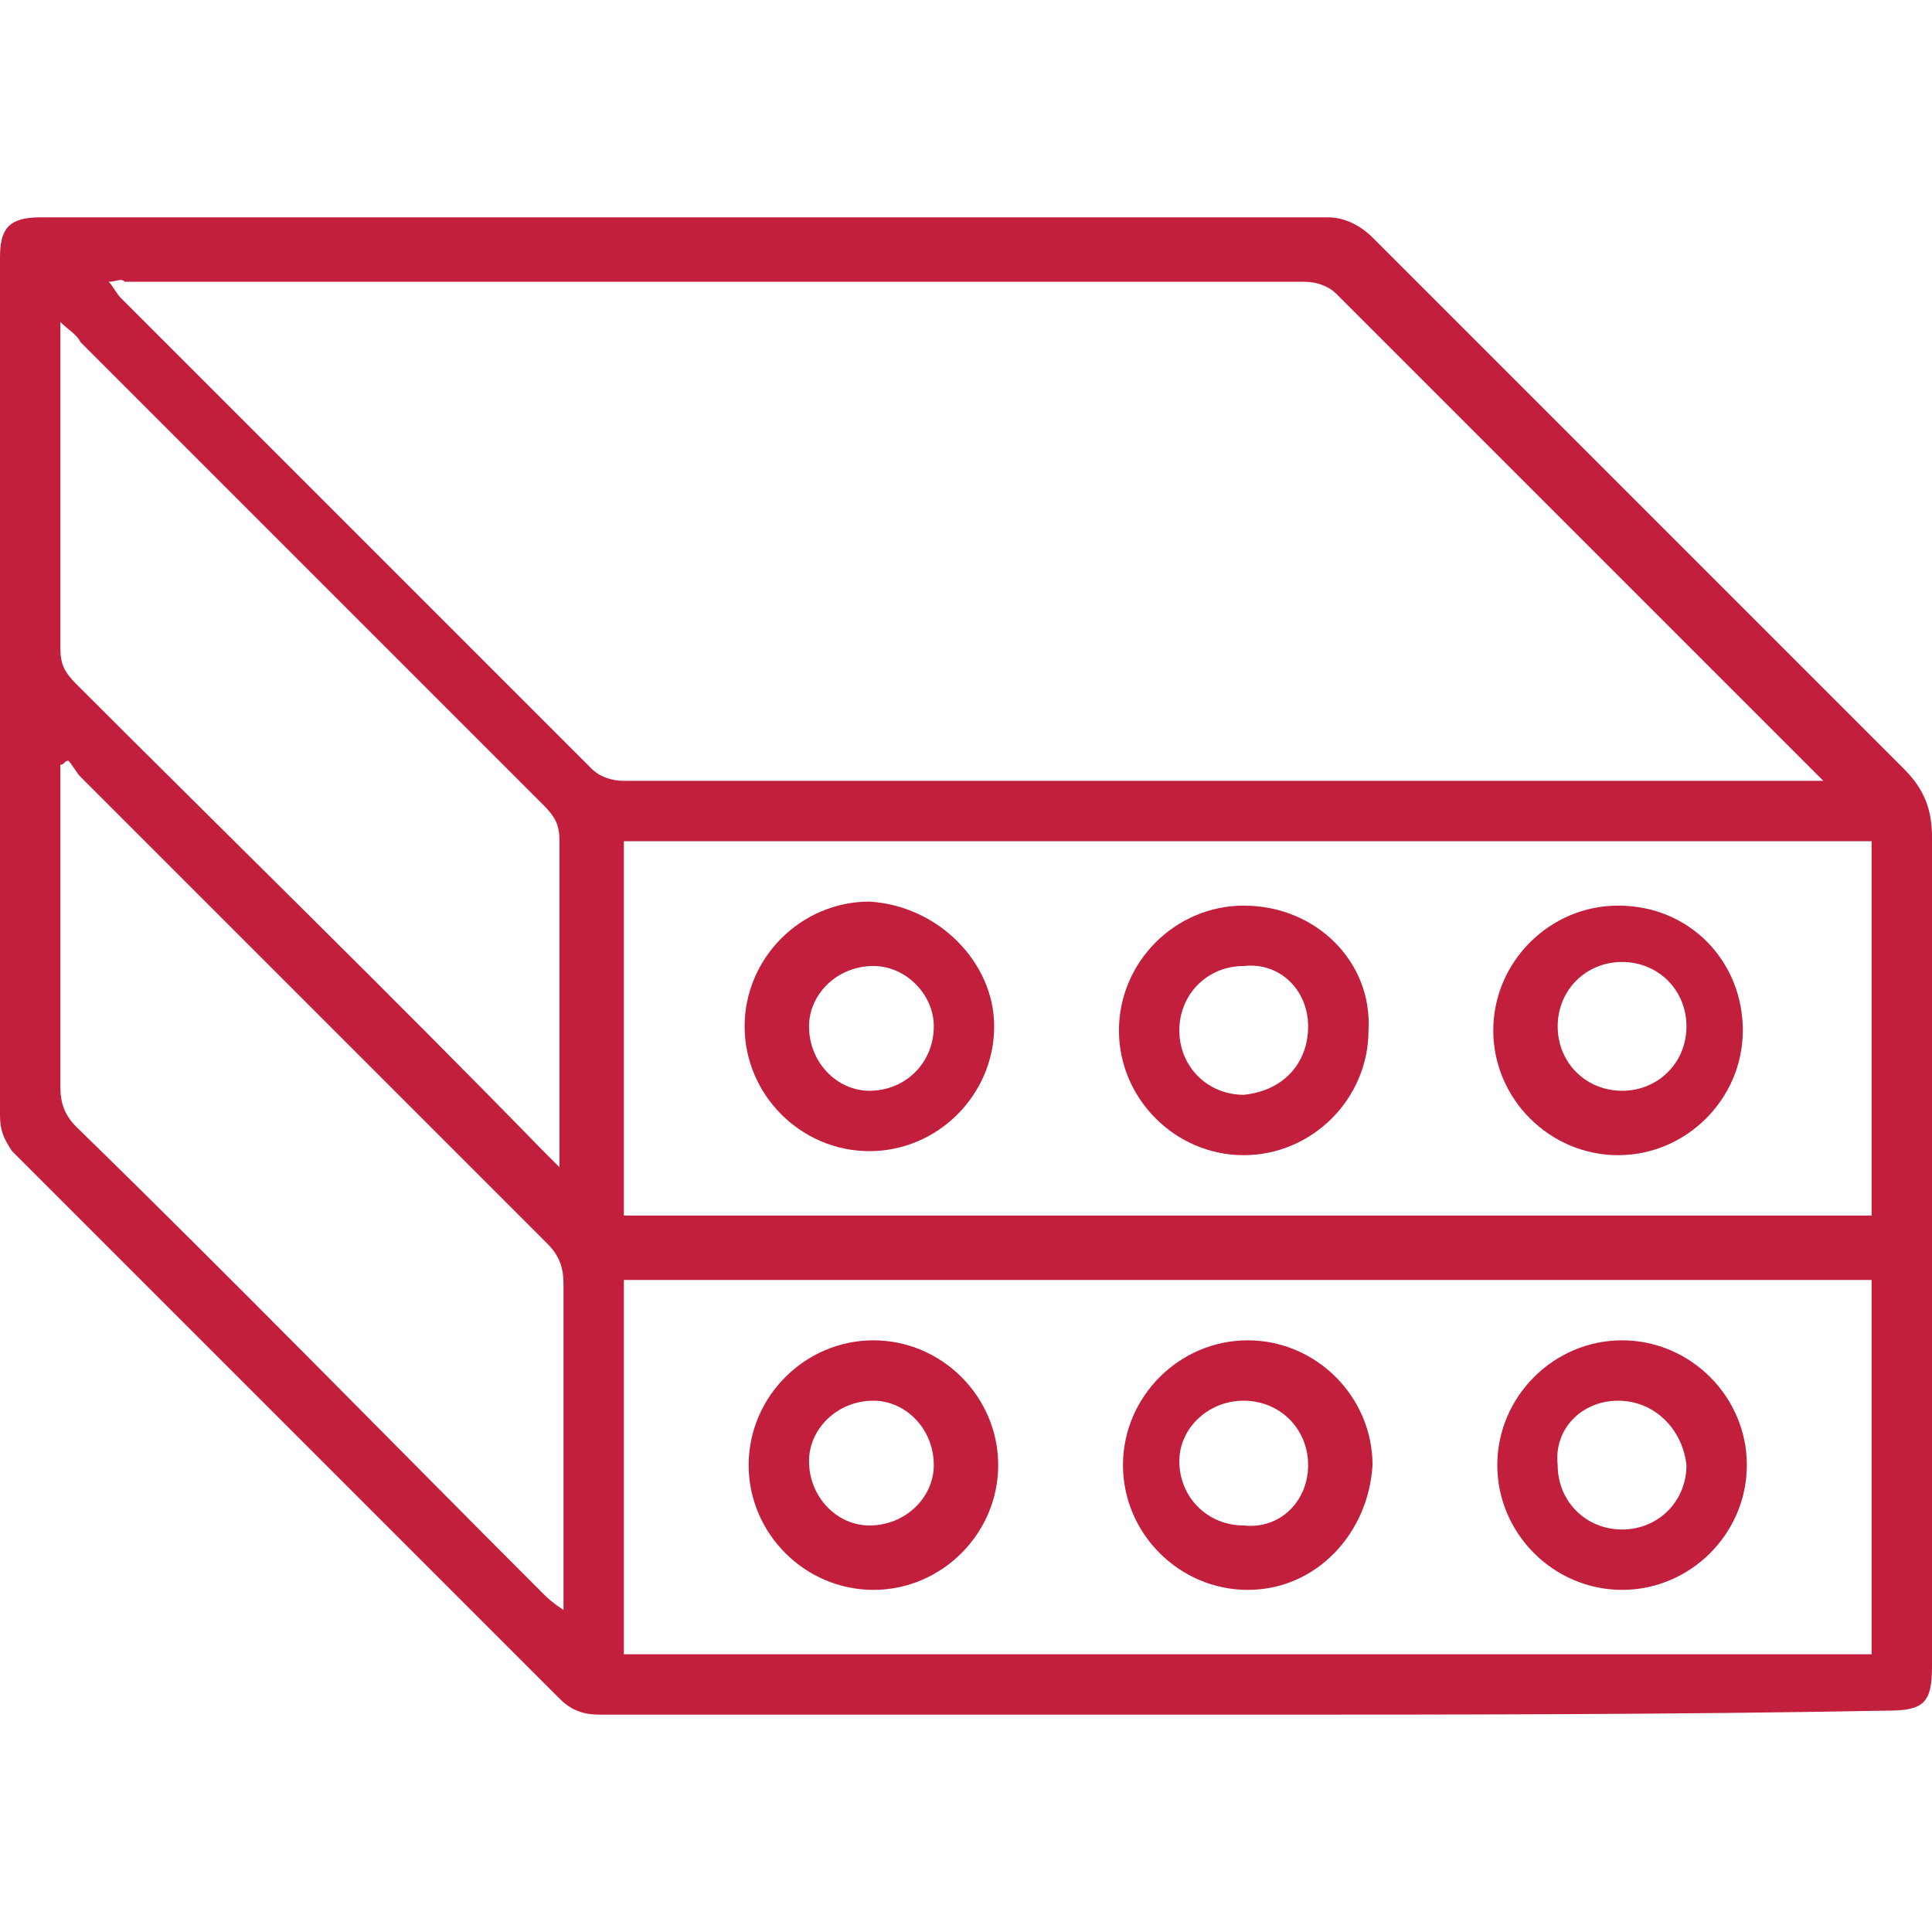
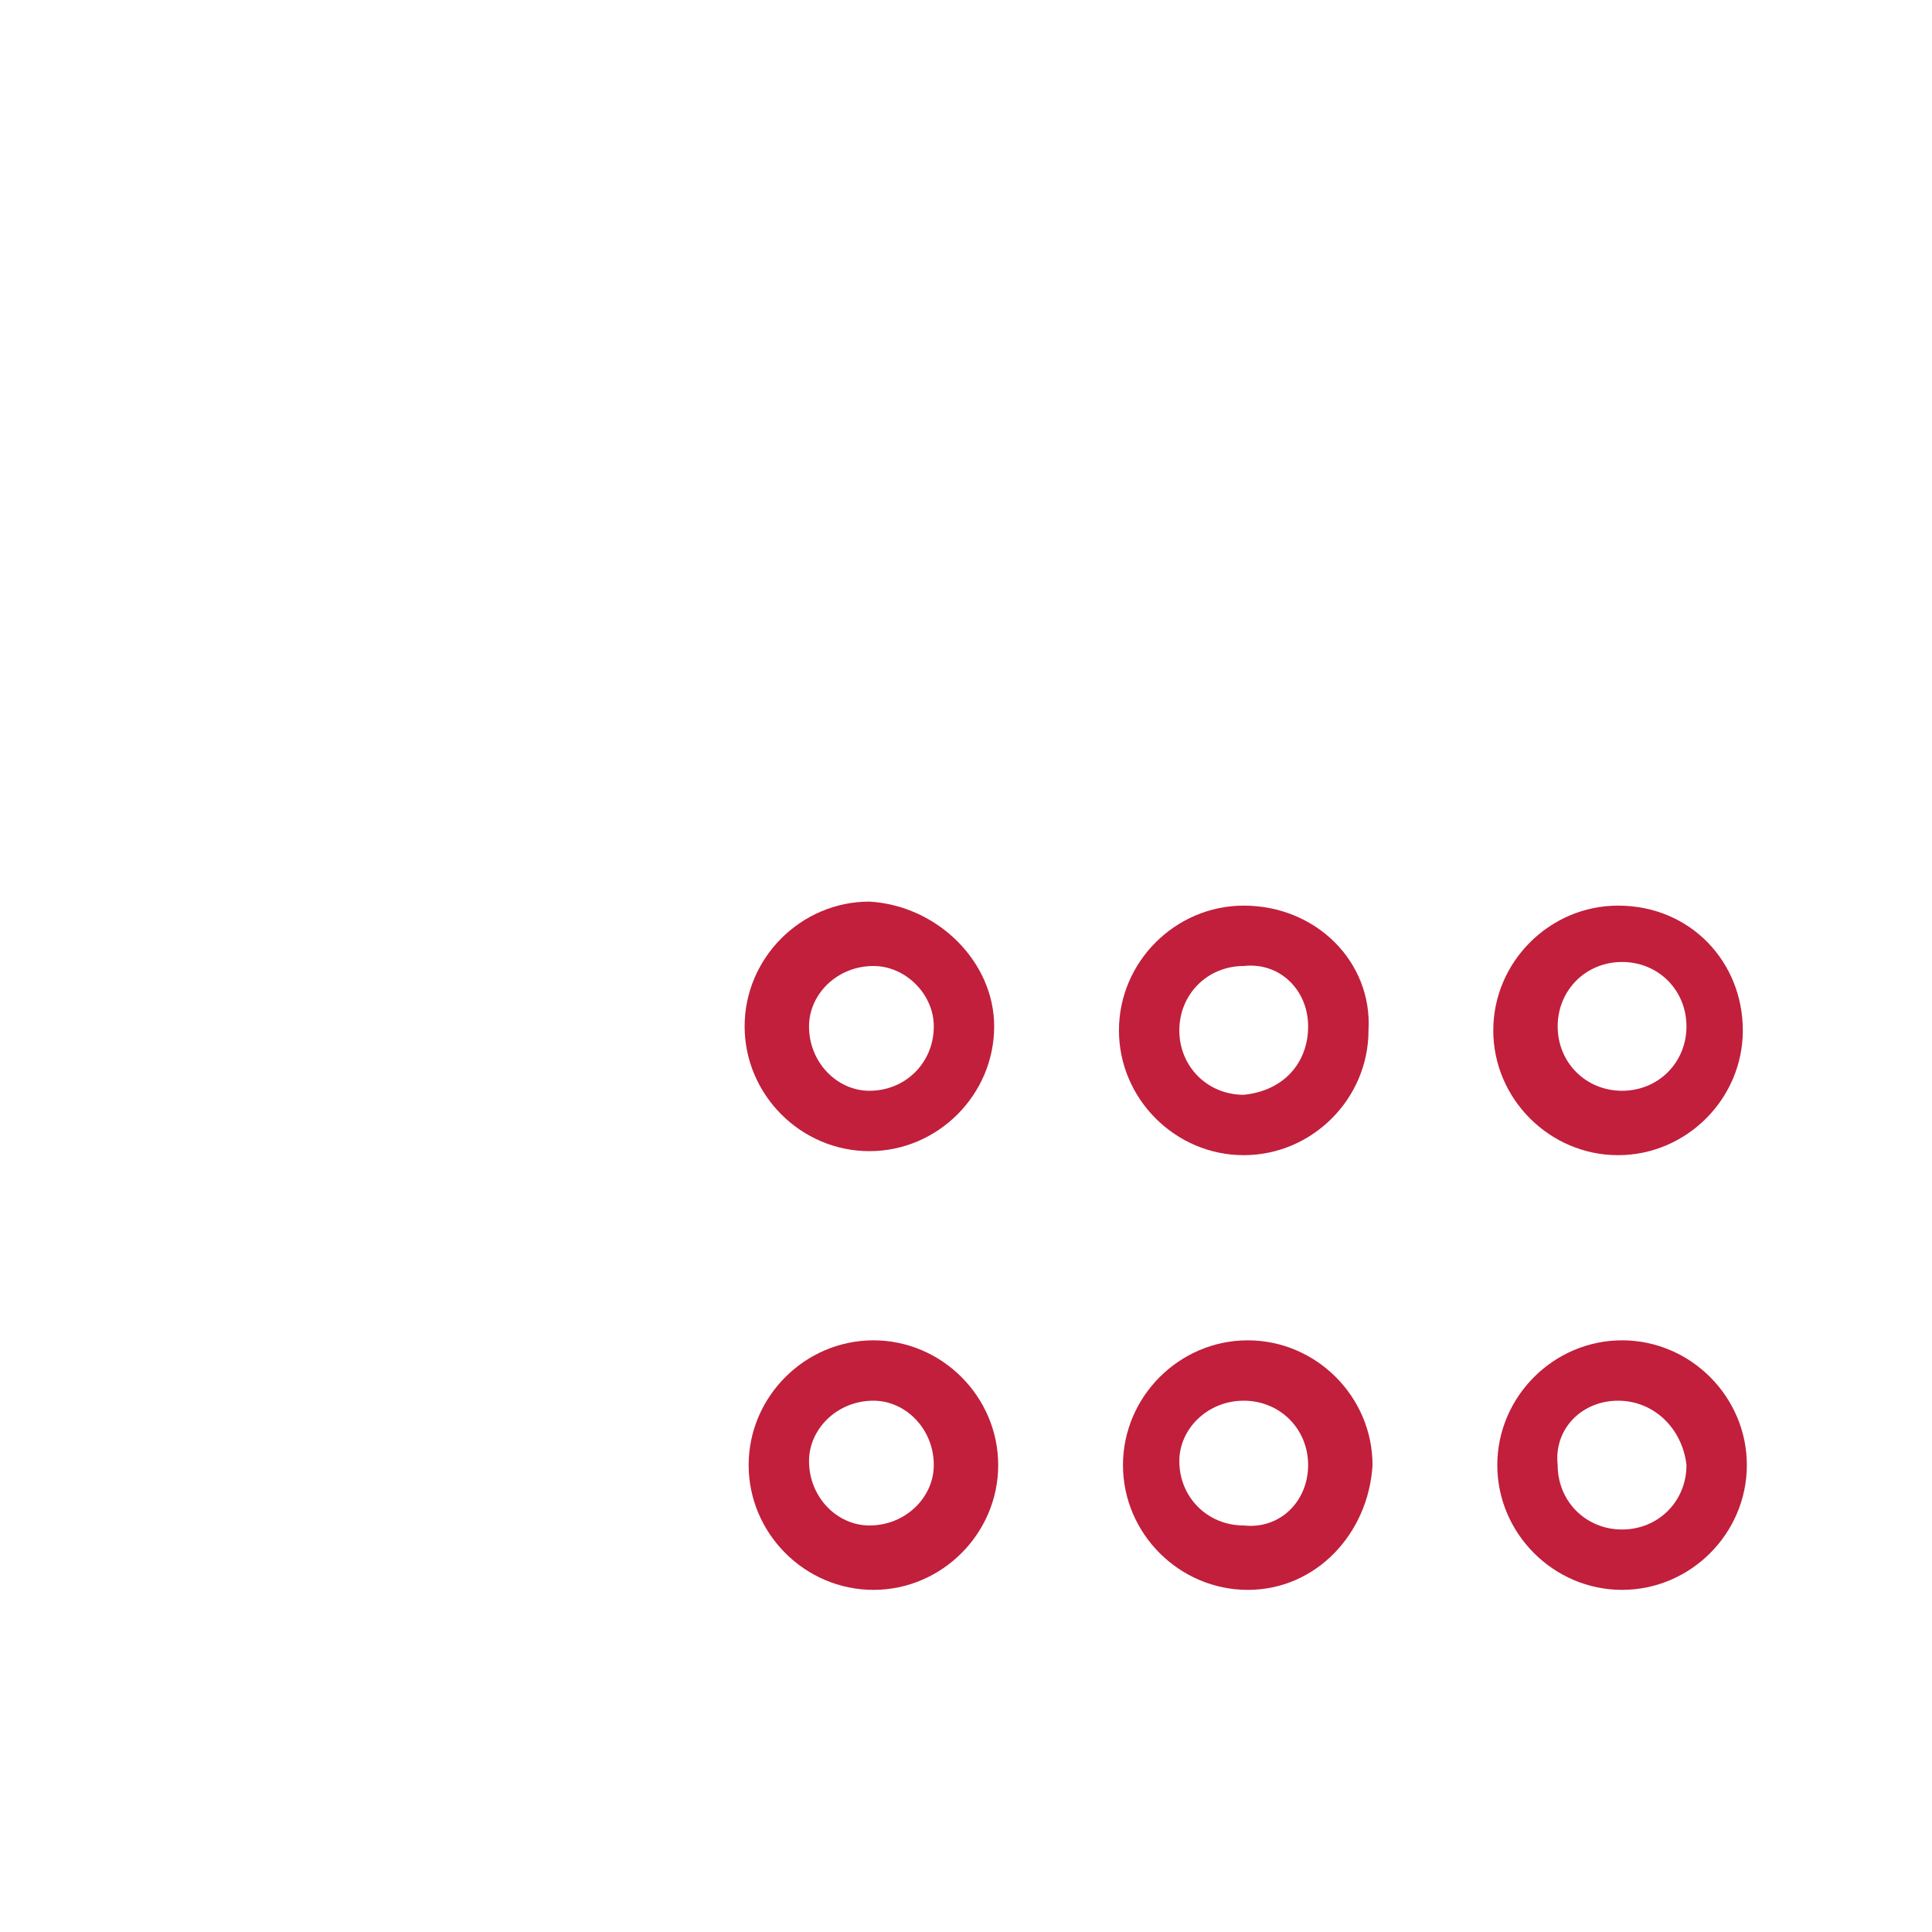
<svg xmlns="http://www.w3.org/2000/svg" version="1.1" id="Layer_1" x="0px" y="0px" viewBox="0 0 48 48" style="enable-background:new 0 0 48 48;" xml:space="preserve">
  <style type="text/css">
	.st0{fill:#C11F3C;}
</style>
  <g>
-     <path class="st0" d="M30.9,42.6c-5.3,0-10.6,0-16,0c-0.4,0-0.7-0.1-1-0.4c-4.5-4.5-9.1-9.1-13.6-13.6C0.1,28.3,0,28.1,0,27.7   c0-7.1,0-14.2,0-21.3c0-0.7,0.2-1,1-1c10.7,0,21.4,0,32,0c0.4,0,0.8,0.2,1.1,0.5c4.4,4.4,8.8,8.8,13.2,13.2c0.5,0.5,0.7,1,0.7,1.7   c0,6.9,0,13.7,0,20.6c0,0.9-0.2,1.1-1.1,1.1C41.5,42.6,36.2,42.6,30.9,42.6z M2.7,7C2.8,7.1,2.9,7.3,3,7.4   c3.9,3.9,7.8,7.8,11.7,11.7c0.2,0.2,0.5,0.3,0.8,0.3c9.8,0,19.5,0,29.3,0c0.2,0,0.3,0,0.5,0c-0.2-0.2-0.3-0.3-0.4-0.4   c-3.9-3.9-7.8-7.8-11.7-11.7c-0.2-0.2-0.5-0.3-0.8-0.3c-9.8,0-19.5,0-29.3,0C3,6.9,2.9,7,2.7,7z M46.5,20.9c-10.4,0-20.7,0-31,0   c0,3.1,0,6.2,0,9.3c10.3,0,20.7,0,31,0C46.5,27.1,46.5,24,46.5,20.9z M46.5,31.8c-10.4,0-20.7,0-31,0c0,3.1,0,6.2,0,9.3   c10.3,0,20.7,0,31,0C46.5,37.9,46.5,34.9,46.5,31.8z M1.5,8c0,0.3,0,0.5,0,0.6c0,2.5,0,5,0,7.5c0,0.4,0.1,0.6,0.4,0.9   c3.9,3.9,7.8,7.7,11.6,11.6c0.1,0.1,0.2,0.2,0.4,0.4c0-0.3,0-0.4,0-0.6c0-2.5,0-5,0-7.5c0-0.4-0.1-0.6-0.4-0.9   C9.7,16.2,5.8,12.3,2,8.5C1.9,8.3,1.7,8.2,1.5,8z M1.7,18.9c-0.1,0-0.1,0.1-0.2,0.1c0,0.2,0,0.3,0,0.5c0,2.5,0,5,0,7.5   c0,0.4,0.1,0.7,0.4,1c3.9,3.8,7.7,7.7,11.6,11.6c0.1,0.1,0.2,0.2,0.5,0.4c0-0.3,0-0.5,0-0.6c0-2.5,0-5,0-7.5c0-0.4-0.1-0.7-0.4-1   C9.7,27,5.9,23.2,2,19.3C1.9,19.2,1.8,19,1.7,18.9z" />
    <path class="st0" d="M24.7,25.5c0,1.7-1.4,3.1-3.1,3.1c-1.7,0-3.1-1.4-3.1-3.1c0-1.7,1.4-3.1,3.1-3.1   C23.3,22.5,24.7,23.9,24.7,25.5z M21.7,24c-0.9,0-1.6,0.7-1.6,1.5c0,0.9,0.7,1.6,1.5,1.6c0.9,0,1.6-0.7,1.6-1.6   C23.2,24.7,22.5,24,21.7,24z" />
    <path class="st0" d="M34,25.6c0,1.7-1.4,3.1-3.1,3.1c-1.7,0-3.1-1.4-3.1-3.1c0-1.7,1.4-3.1,3.1-3.1C32.7,22.5,34.1,23.9,34,25.6z    M32.5,25.5c0-0.9-0.7-1.6-1.6-1.5c-0.9,0-1.6,0.7-1.6,1.6c0,0.9,0.7,1.6,1.6,1.6C31.9,27.1,32.5,26.4,32.5,25.5z" />
    <path class="st0" d="M43.3,25.6c0,1.7-1.4,3.1-3.1,3.1c-1.7,0-3.1-1.4-3.1-3.1c0-1.7,1.4-3.1,3.1-3.1C42,22.5,43.3,23.9,43.3,25.6z    M40.3,27.1c0.9,0,1.6-0.7,1.6-1.6c0-0.9-0.7-1.6-1.6-1.6c-0.9,0-1.6,0.7-1.6,1.6C38.7,26.4,39.4,27.1,40.3,27.1z" />
    <path class="st0" d="M21.7,39.5c-1.7,0-3.1-1.4-3.1-3.1c0-1.7,1.4-3.1,3.1-3.1c1.7,0,3.1,1.4,3.1,3.1   C24.8,38.1,23.4,39.5,21.7,39.5z M20.1,36.3c0,0.9,0.7,1.6,1.5,1.6c0.9,0,1.6-0.7,1.6-1.5c0-0.9-0.7-1.6-1.5-1.6   C20.8,34.8,20.1,35.5,20.1,36.3z" />
    <path class="st0" d="M31,39.5c-1.7,0-3.1-1.4-3.1-3.1c0-1.7,1.4-3.1,3.1-3.1c1.7,0,3.1,1.4,3.1,3.1C34,38.1,32.7,39.5,31,39.5z    M32.5,36.4c0-0.9-0.7-1.6-1.6-1.6c-0.9,0-1.6,0.7-1.6,1.5c0,0.9,0.7,1.6,1.6,1.6C31.8,38,32.5,37.3,32.5,36.4z" />
    <path class="st0" d="M40.3,33.3c1.7,0,3.1,1.4,3.1,3.1c0,1.7-1.4,3.1-3.1,3.1c-1.7,0-3.1-1.4-3.1-3.1   C37.2,34.7,38.6,33.3,40.3,33.3z M40.2,34.8c-0.9,0-1.6,0.7-1.5,1.6c0,0.9,0.7,1.6,1.6,1.6c0.9,0,1.6-0.7,1.6-1.6   C41.8,35.5,41.1,34.8,40.2,34.8z" />
  </g>
</svg>